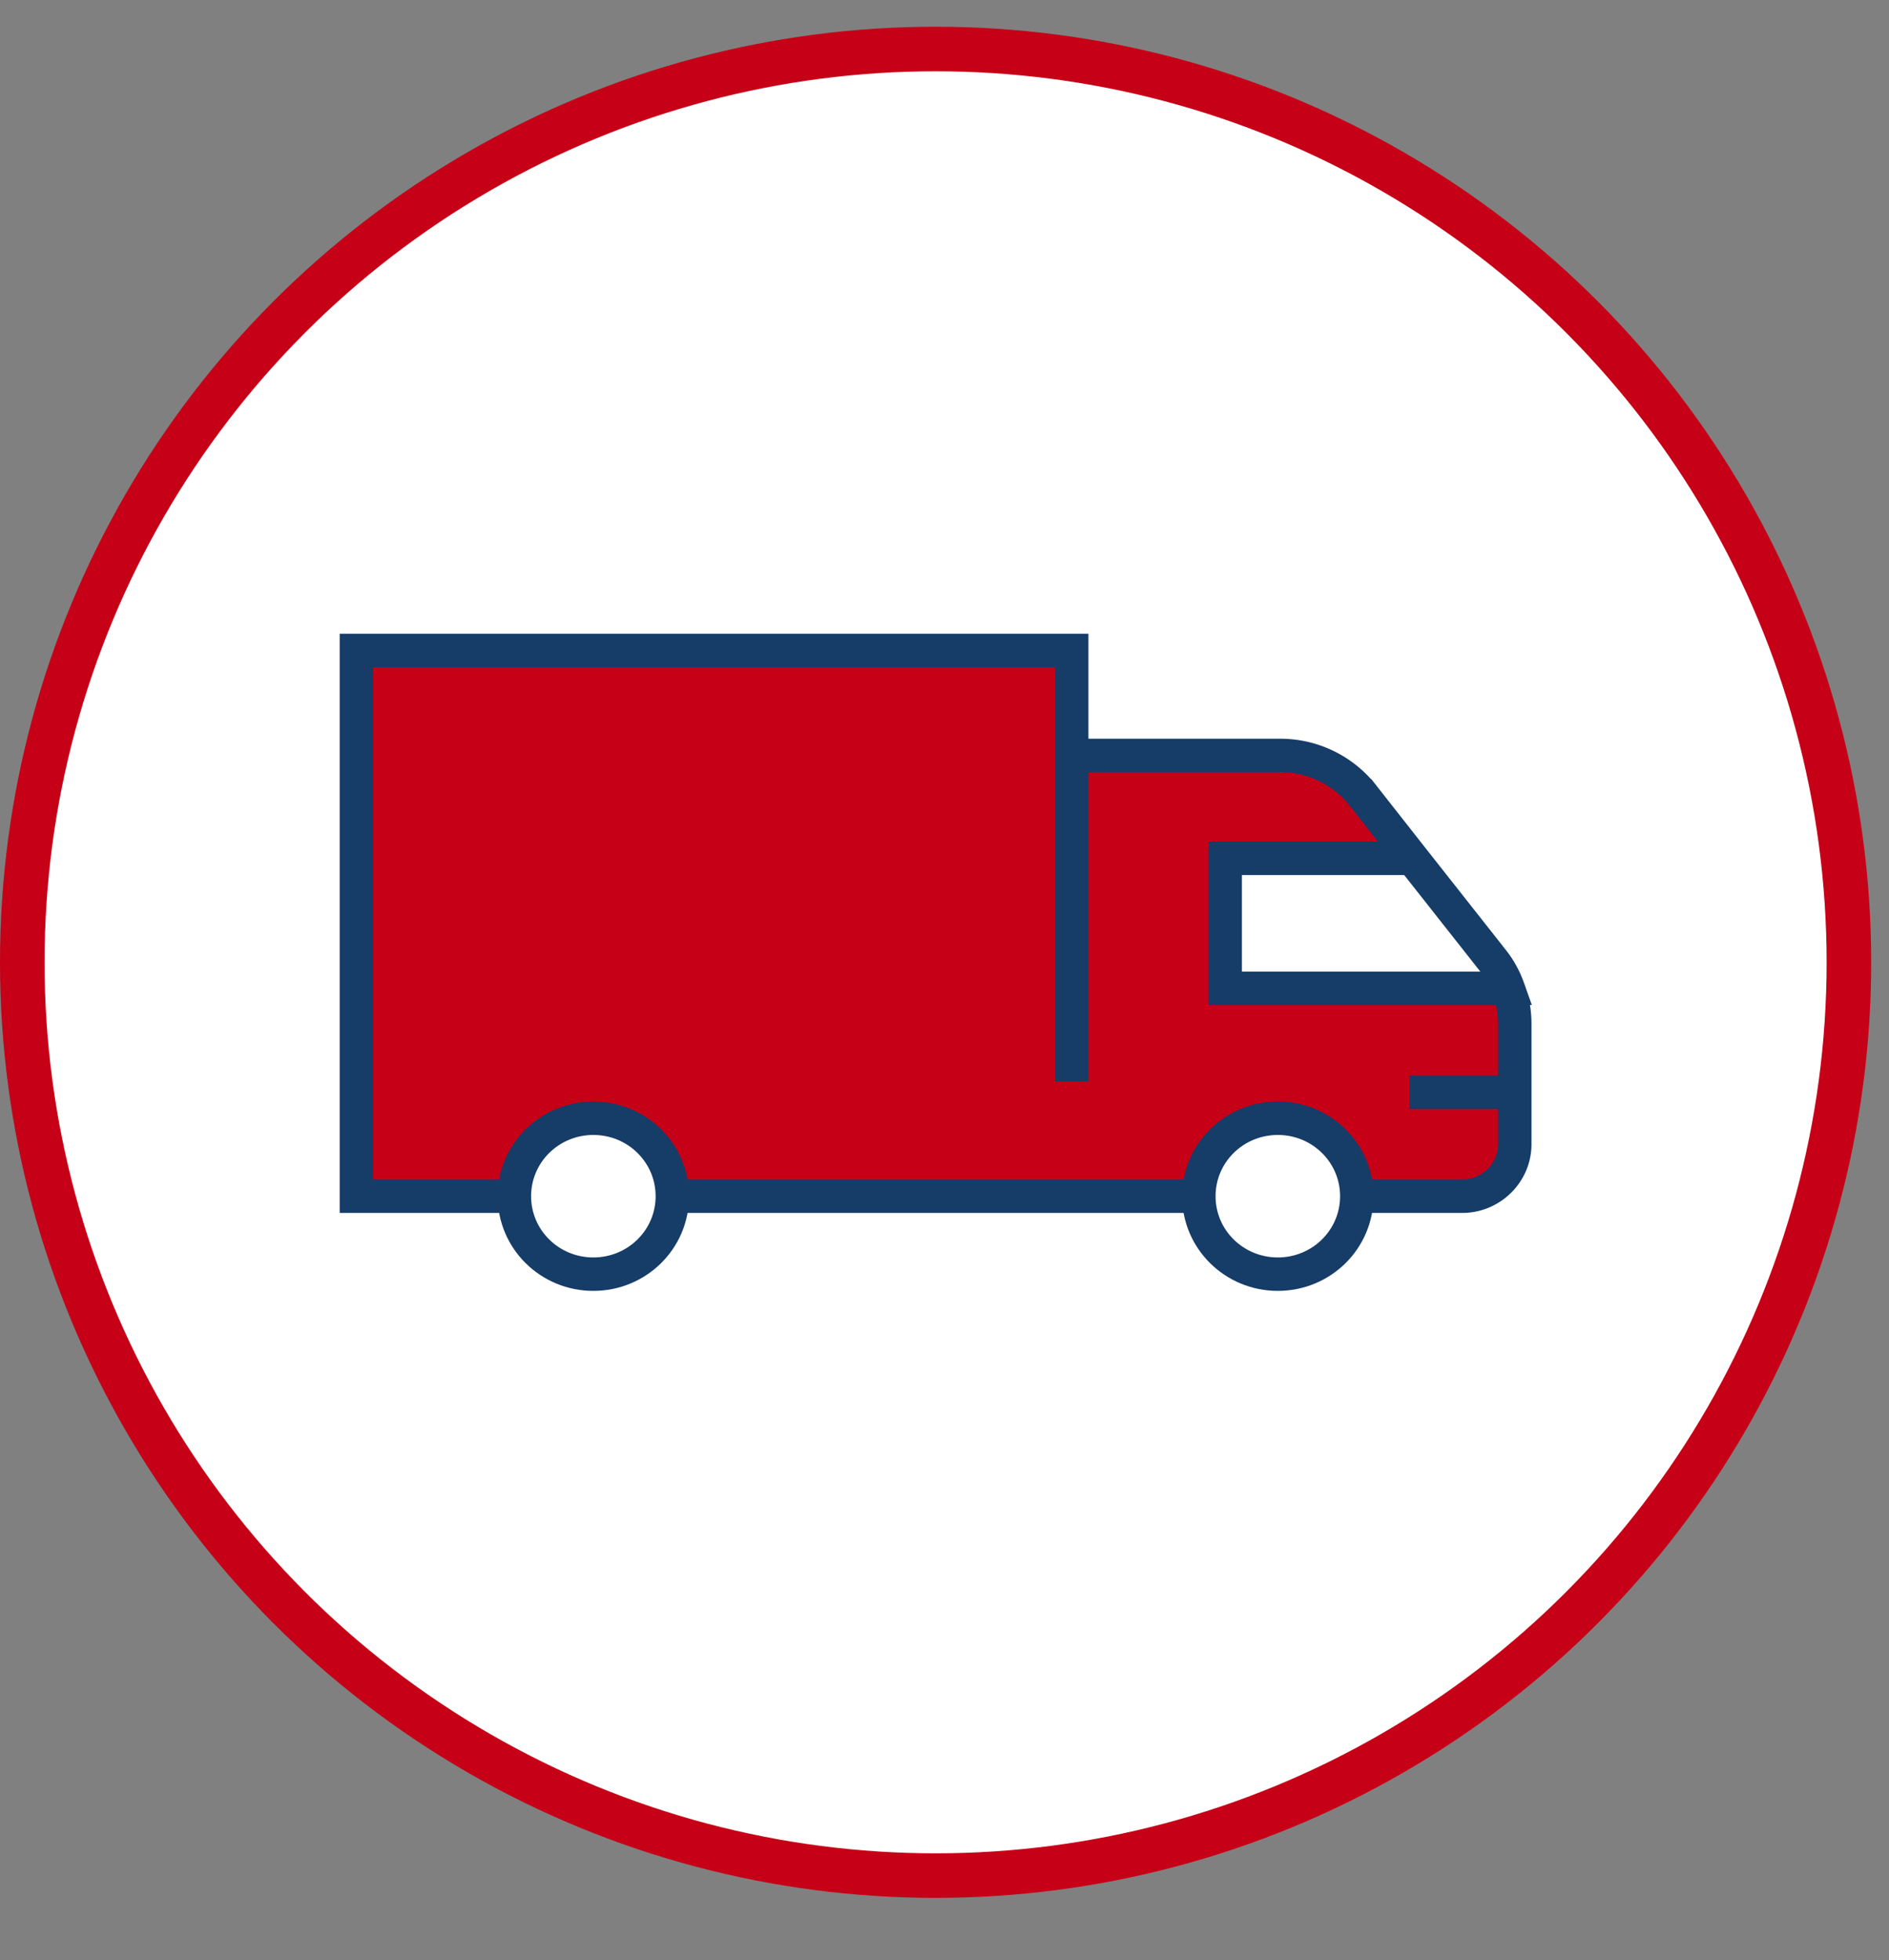
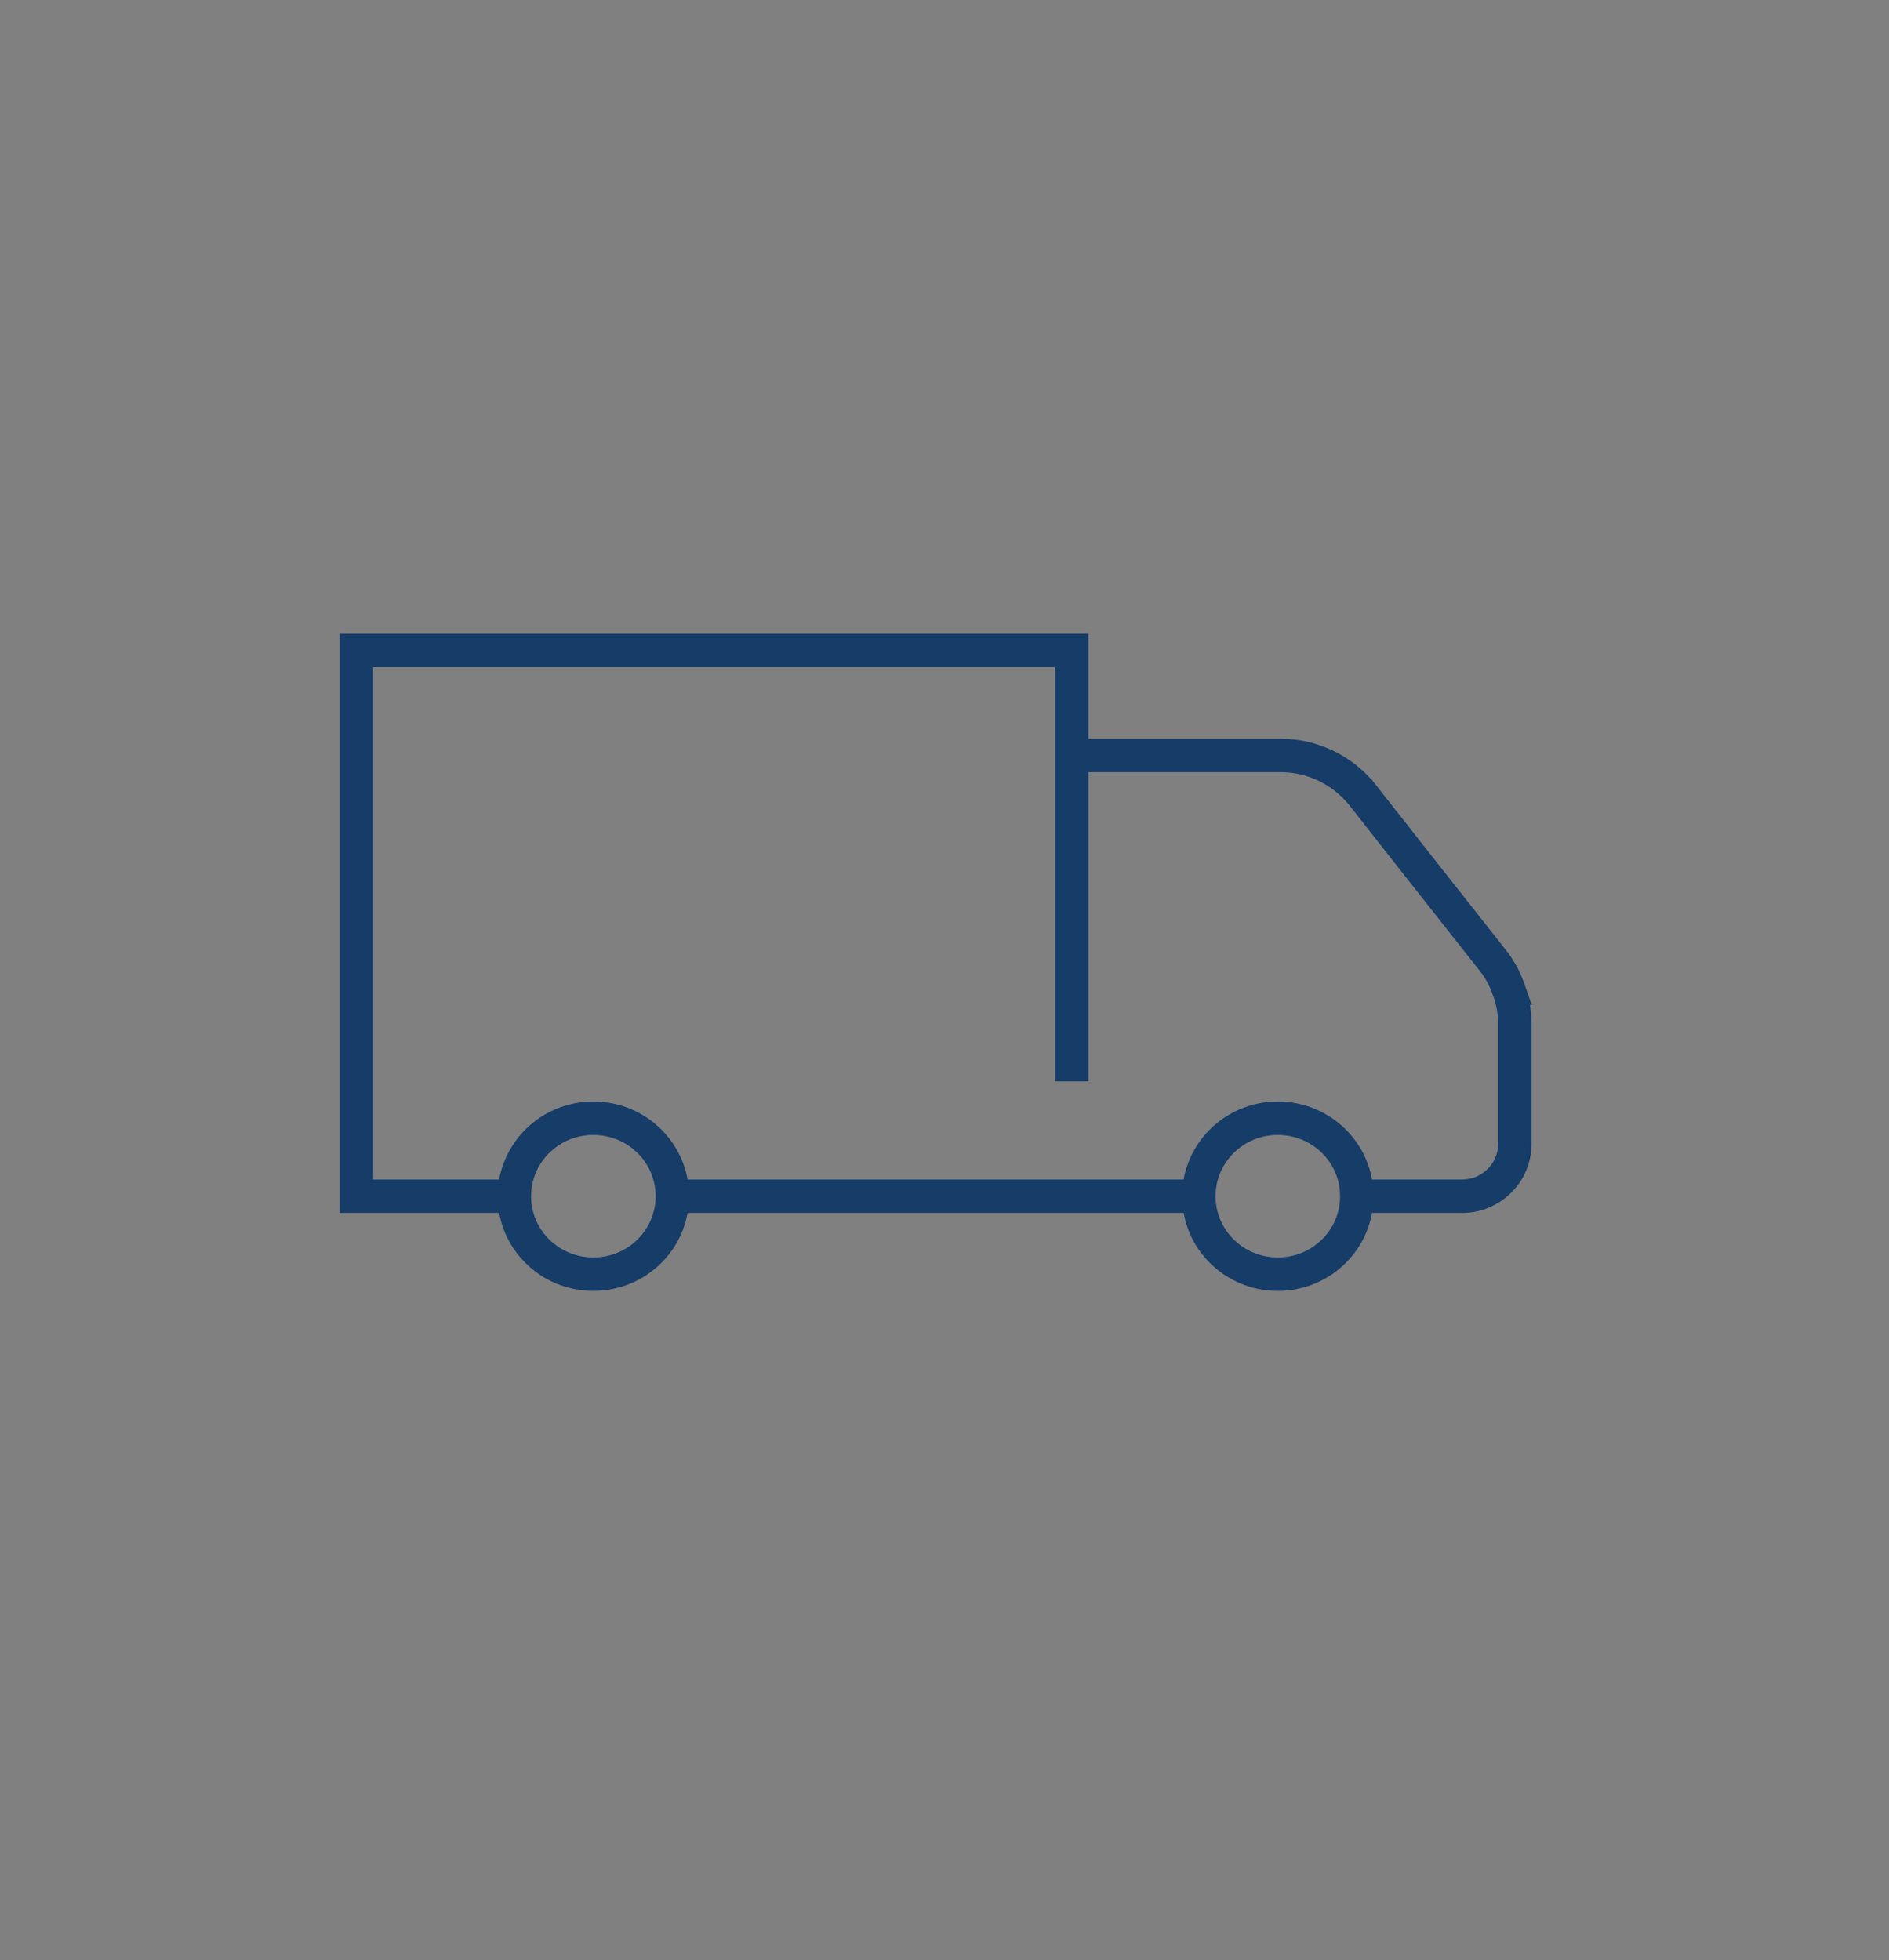
<svg xmlns="http://www.w3.org/2000/svg" width="53" height="55" viewBox="0 0 53 55">
  <rect x="0" y="0" width="53" height="55" fill="#808080" stroke="none" />
  <g transform="translate(0 .75)" fill="none" fill-rule="evenodd">
-     <circle stroke="#C60017" stroke-width="1.25" fill="#FFF" cx="26.25" cy="26.25" r="25.625" />
-     <path d="M42.5 30v1.47c0 .81-.665 1.471-1.477 1.471h-2.955c0-1.22-.99-2.206-2.216-2.206a2.208 2.208 0 0 0-2.216 2.206H18.864c0-1.22-.99-2.206-2.216-2.206a2.208 2.208 0 0 0-2.216 2.206H10V17.5h20.069v2.97h5.842c.916 0 1.78.42 2.334 1.14l1.352 1.736-.052.036h-5.17v3.677h7.94c.126.323.185.662.185 1.007V30z" fill="#C60017" fill-rule="nonzero" />
    <g stroke="#163C68" stroke-width=".938">
      <path d="M18.864 32.813c0-1.21-.99-2.188-2.216-2.188-1.226 0-2.216.977-2.216 2.188 0 1.21.99 2.187 2.216 2.187 1.226 0 2.216-.977 2.216-2.188zM38.068 32.813c0-1.21-.99-2.188-2.216-2.188-1.226 0-2.216.977-2.216 2.188 0 1.21.99 2.187 2.216 2.187 1.226 0 2.216-.977 2.216-2.188z" />
      <path d="M14.432 32.813H10V17.5h20.069v12.09M18.864 32.813h14.772M38.068 32.813h2.955c.812 0 1.477-.657 1.477-1.459v-3.376c0-.343-.06-.678-.185-.999a2.753 2.753 0 0 0-.435-.787l-2.283-2.895-1.352-1.721a2.95 2.95 0 0 0-2.334-1.13H30.07" />
-       <path d="M42.5 26.98h-8.125v-3.647h5.17M39.545 29.896H42.5" />
    </g>
  </g>
</svg>